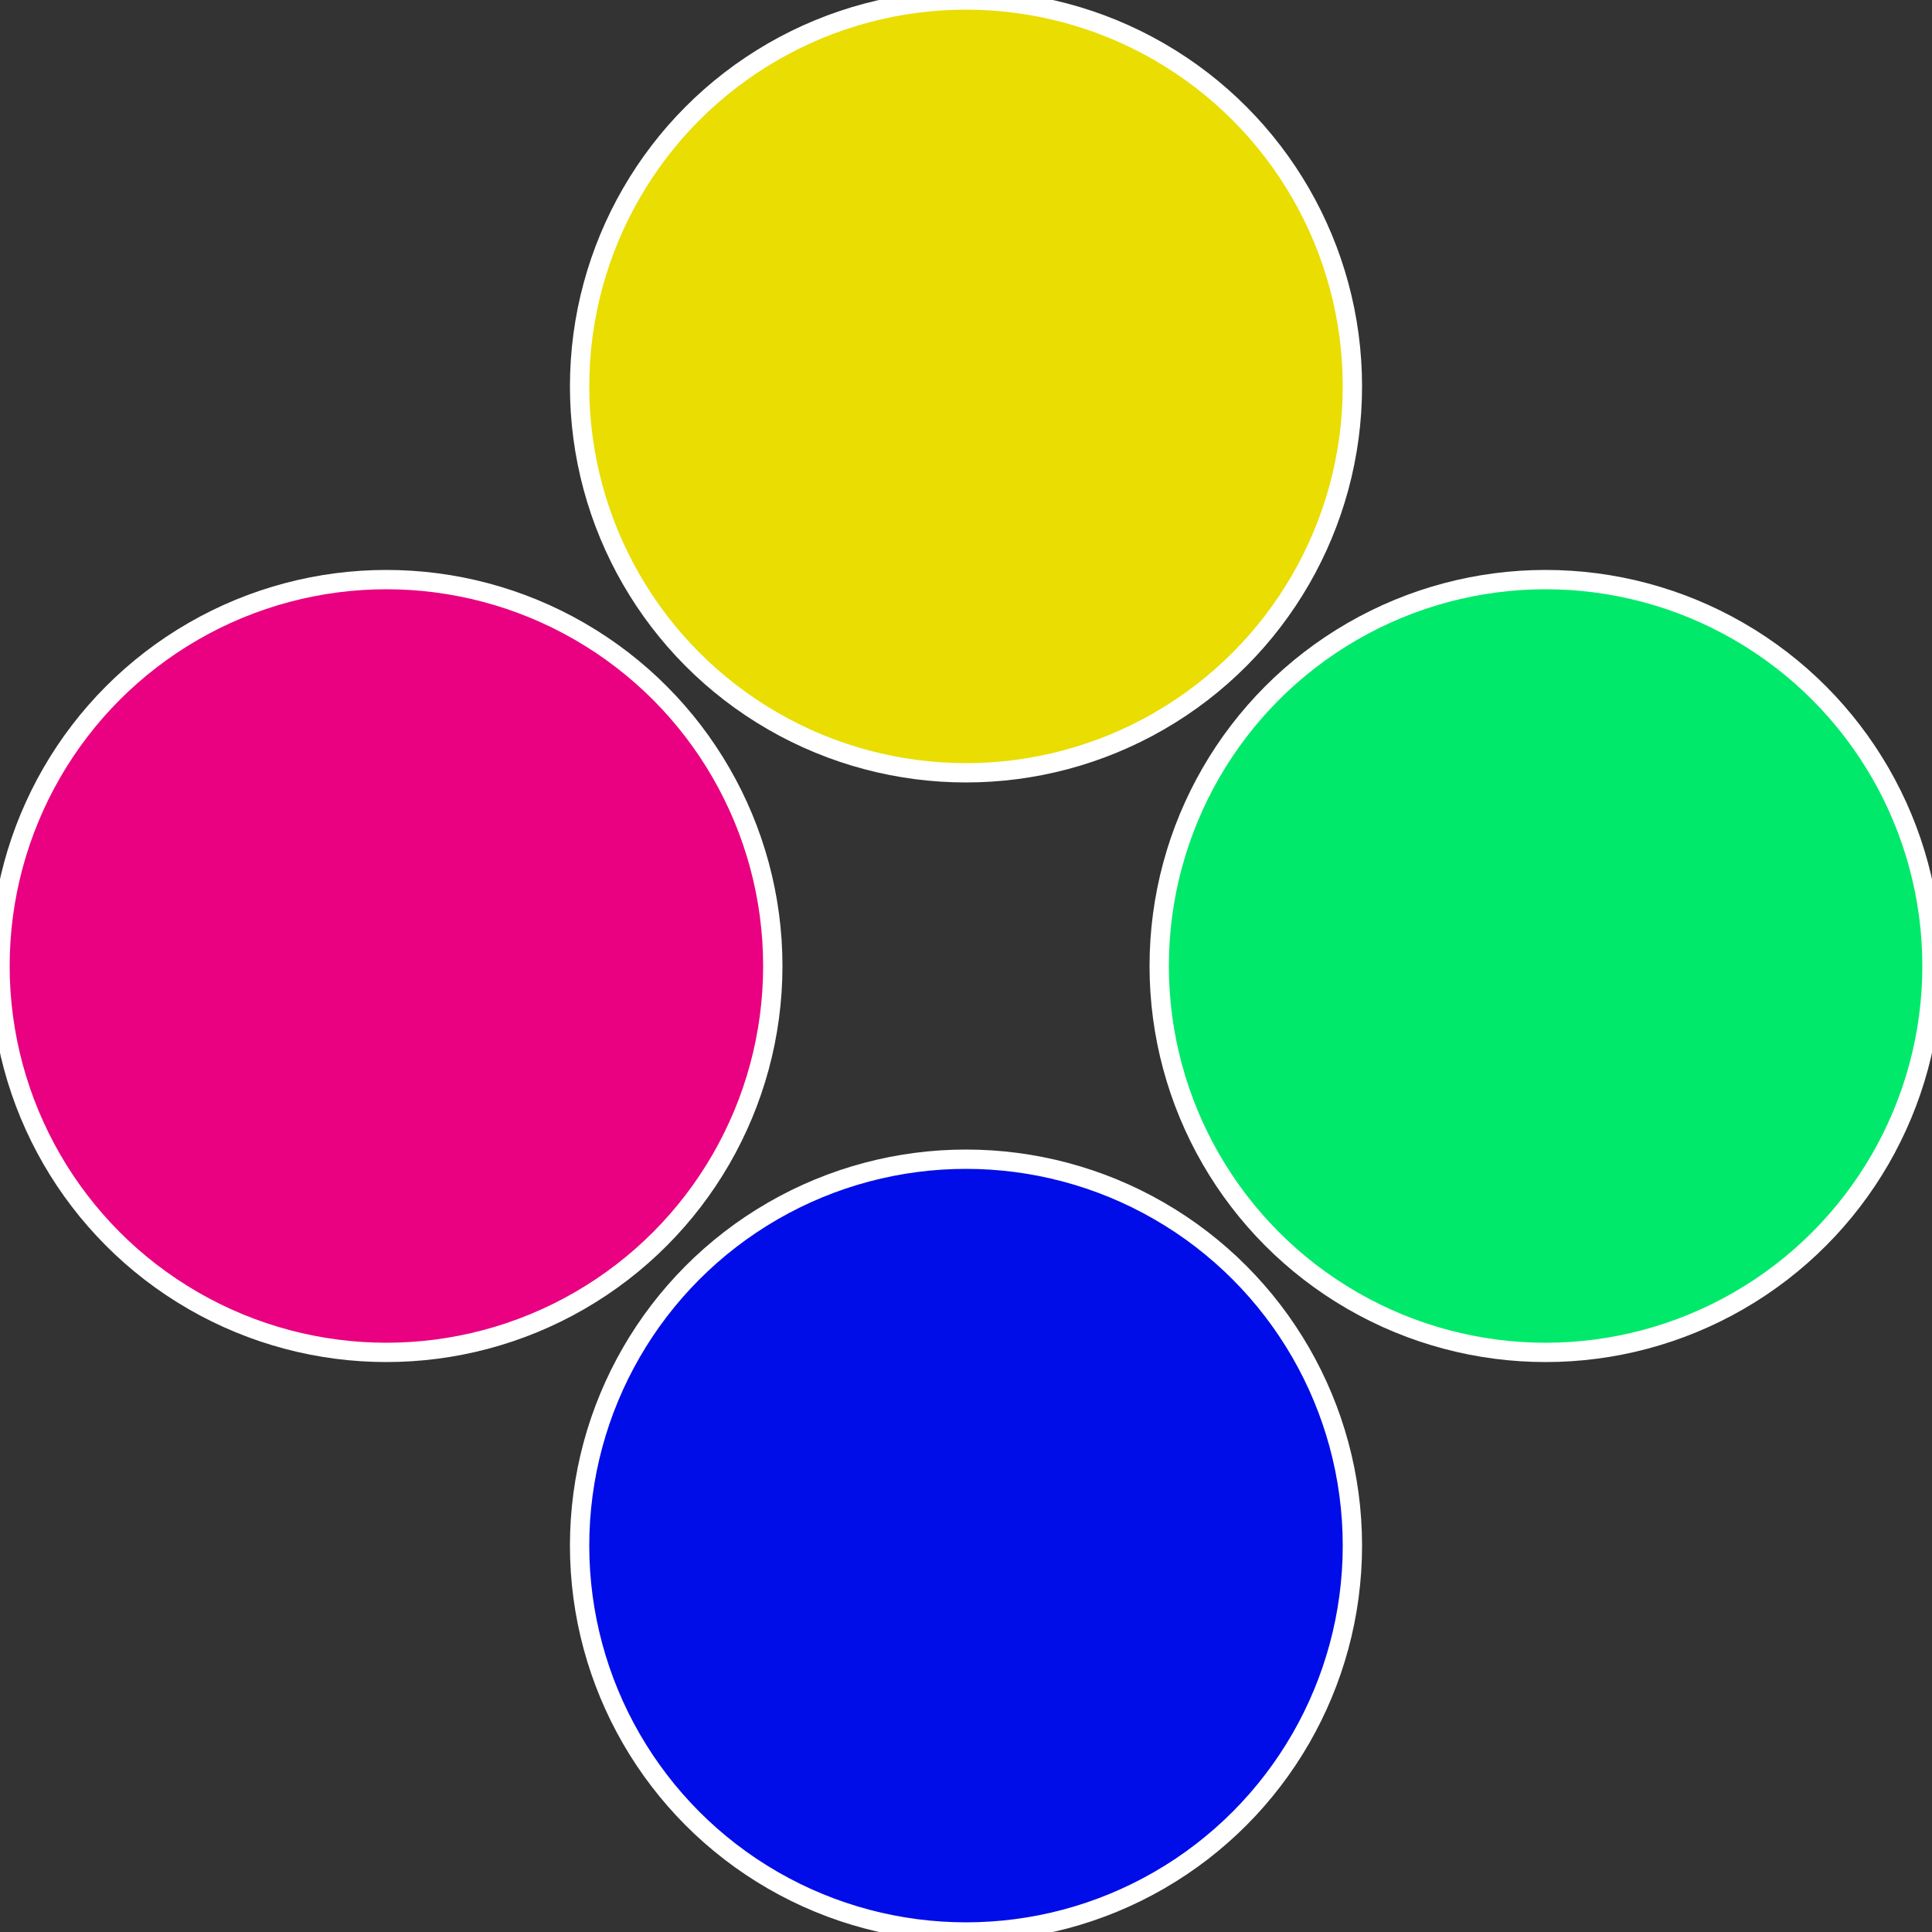
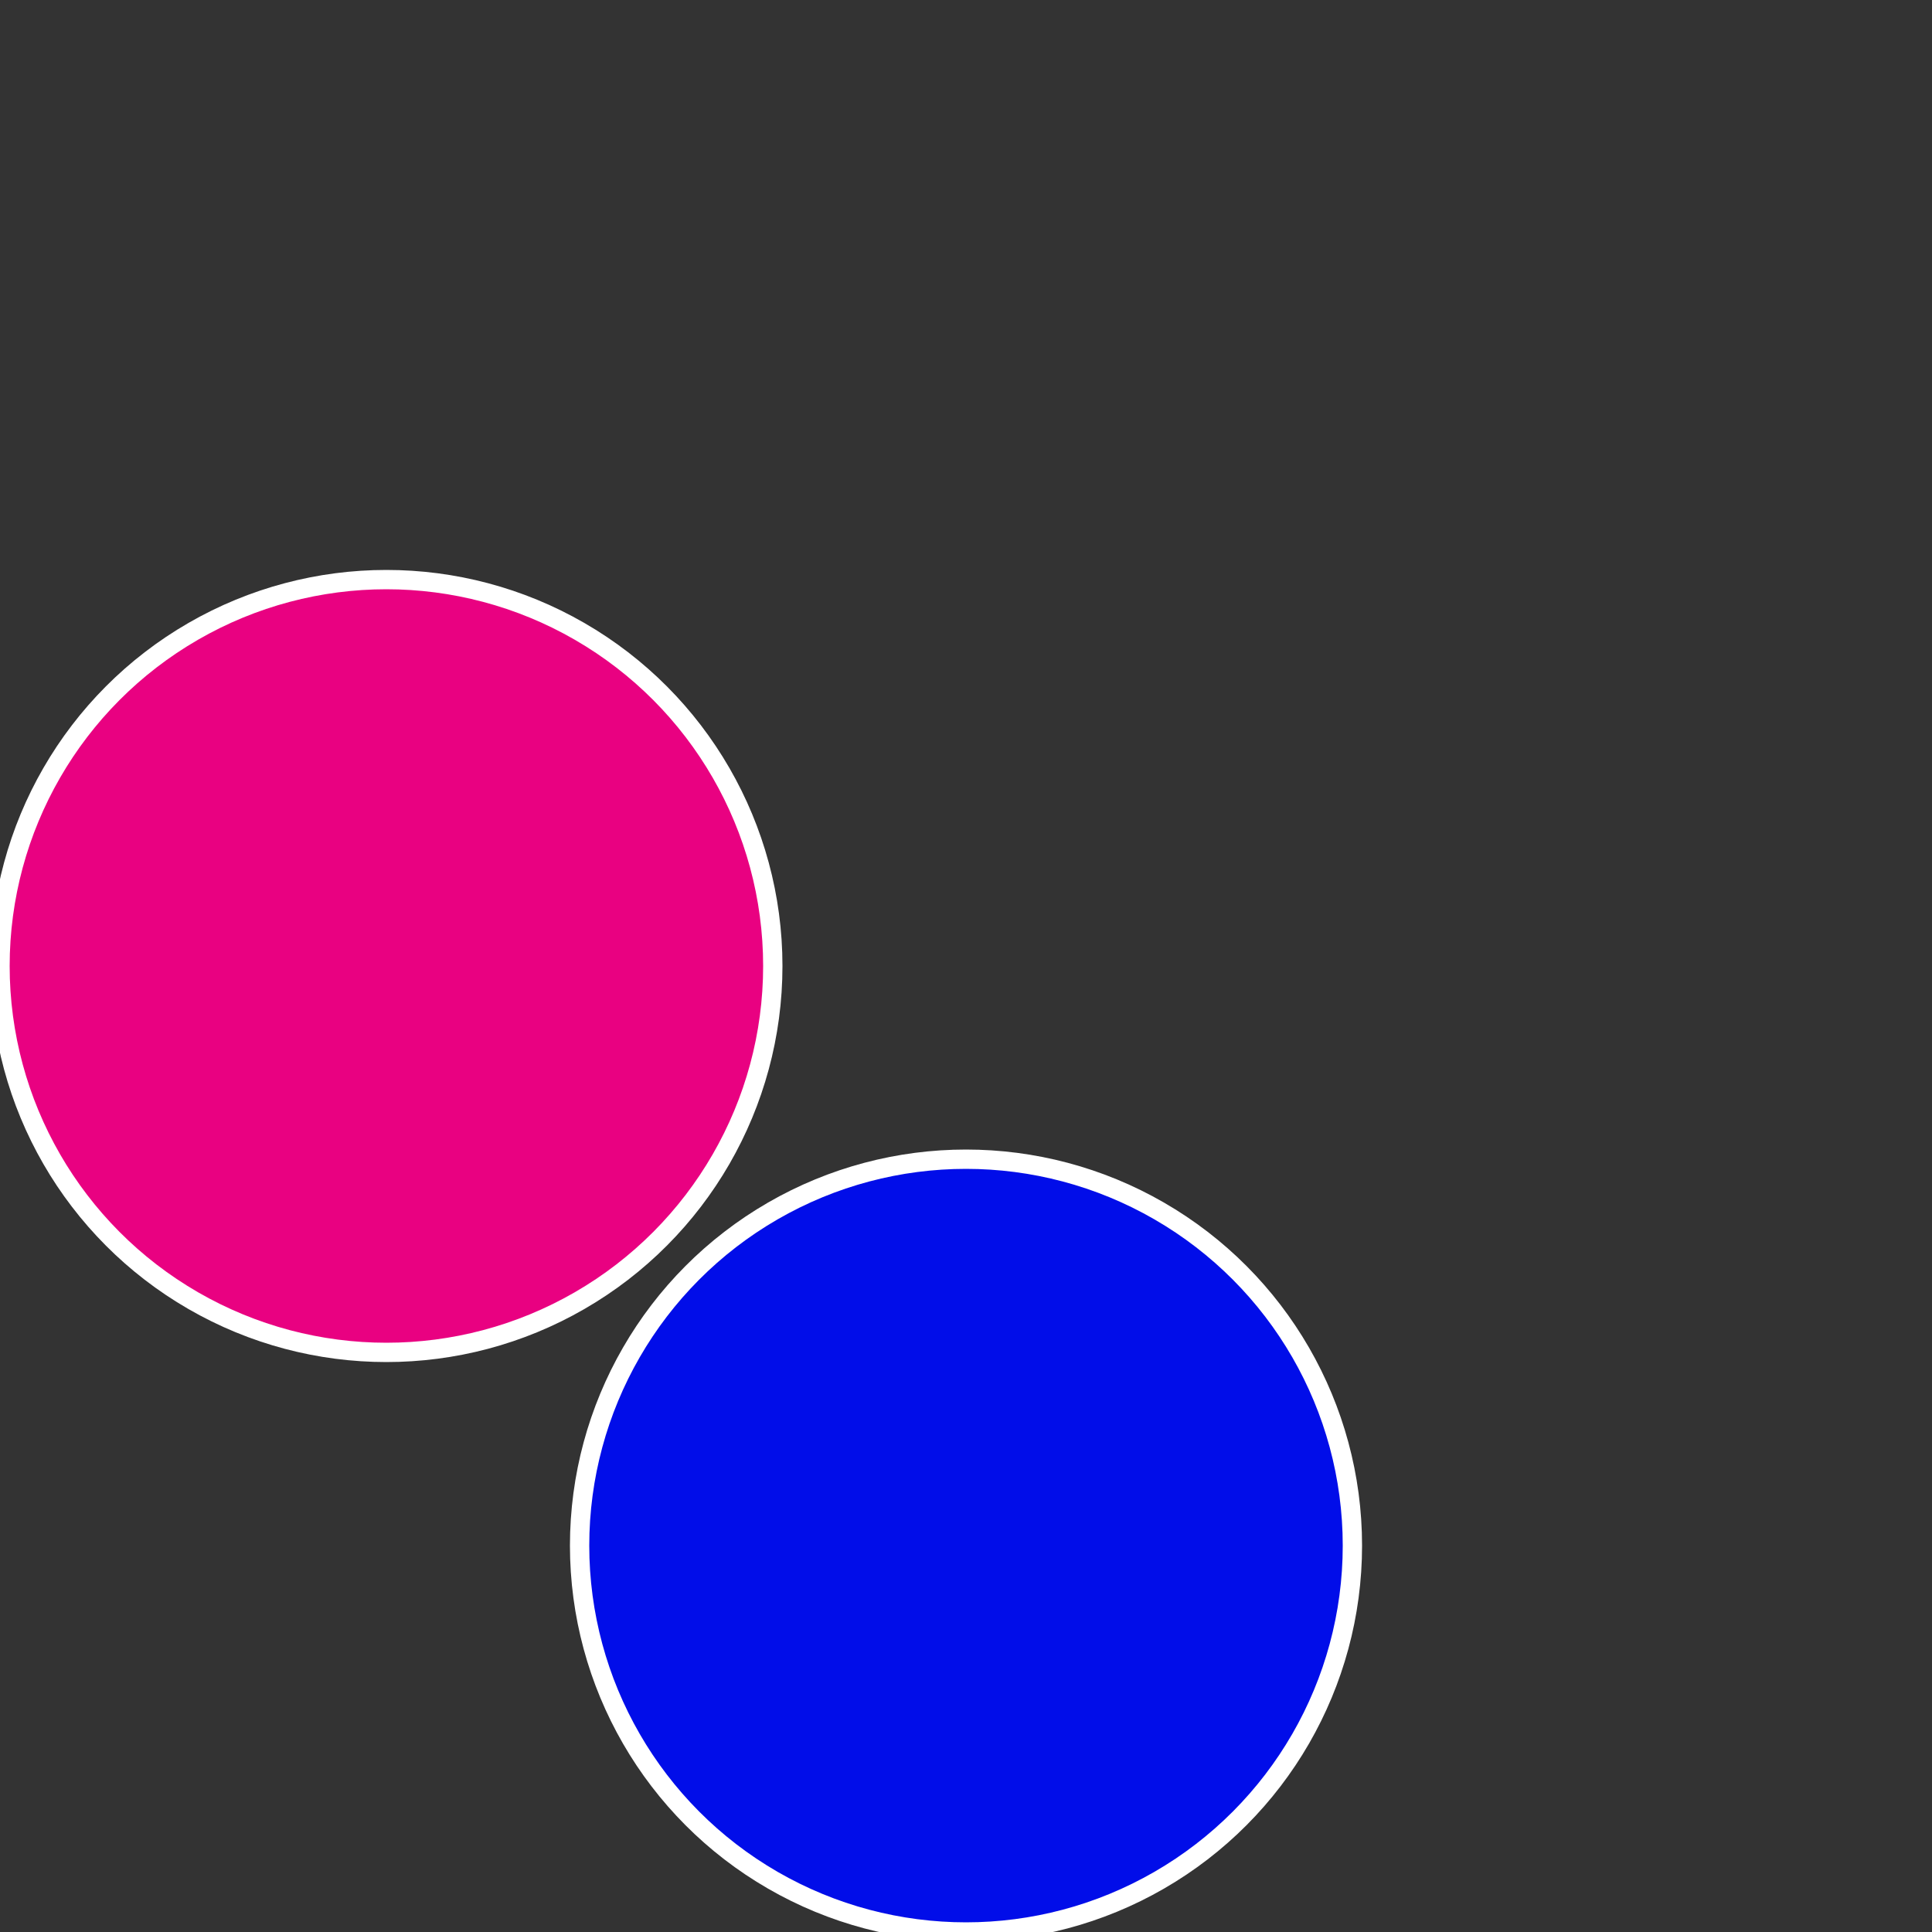
<svg xmlns="http://www.w3.org/2000/svg" width="500" height="500" viewBox="-1 -1 2 2">
  <rect x="-1" y="-1" width="2" height="2" fill="#333333" stroke="none" />
-   <circle cx="0.6" cy="0" r="0.4" fill="#01e96a" stroke="#fff" stroke-width="1%" />
  <circle cx="3.6739403974421E-17" cy="0.6" r="0.4" fill="#010de9" stroke="#fff" stroke-width="1%" />
  <circle cx="-0.6" cy="7.3478807948841E-17" r="0.4" fill="#e90181" stroke="#fff" stroke-width="1%" />
-   <circle cx="-1.1021821192326E-16" cy="-0.6" r="0.4" fill="#e9dd01" stroke="#fff" stroke-width="1%" />
</svg>